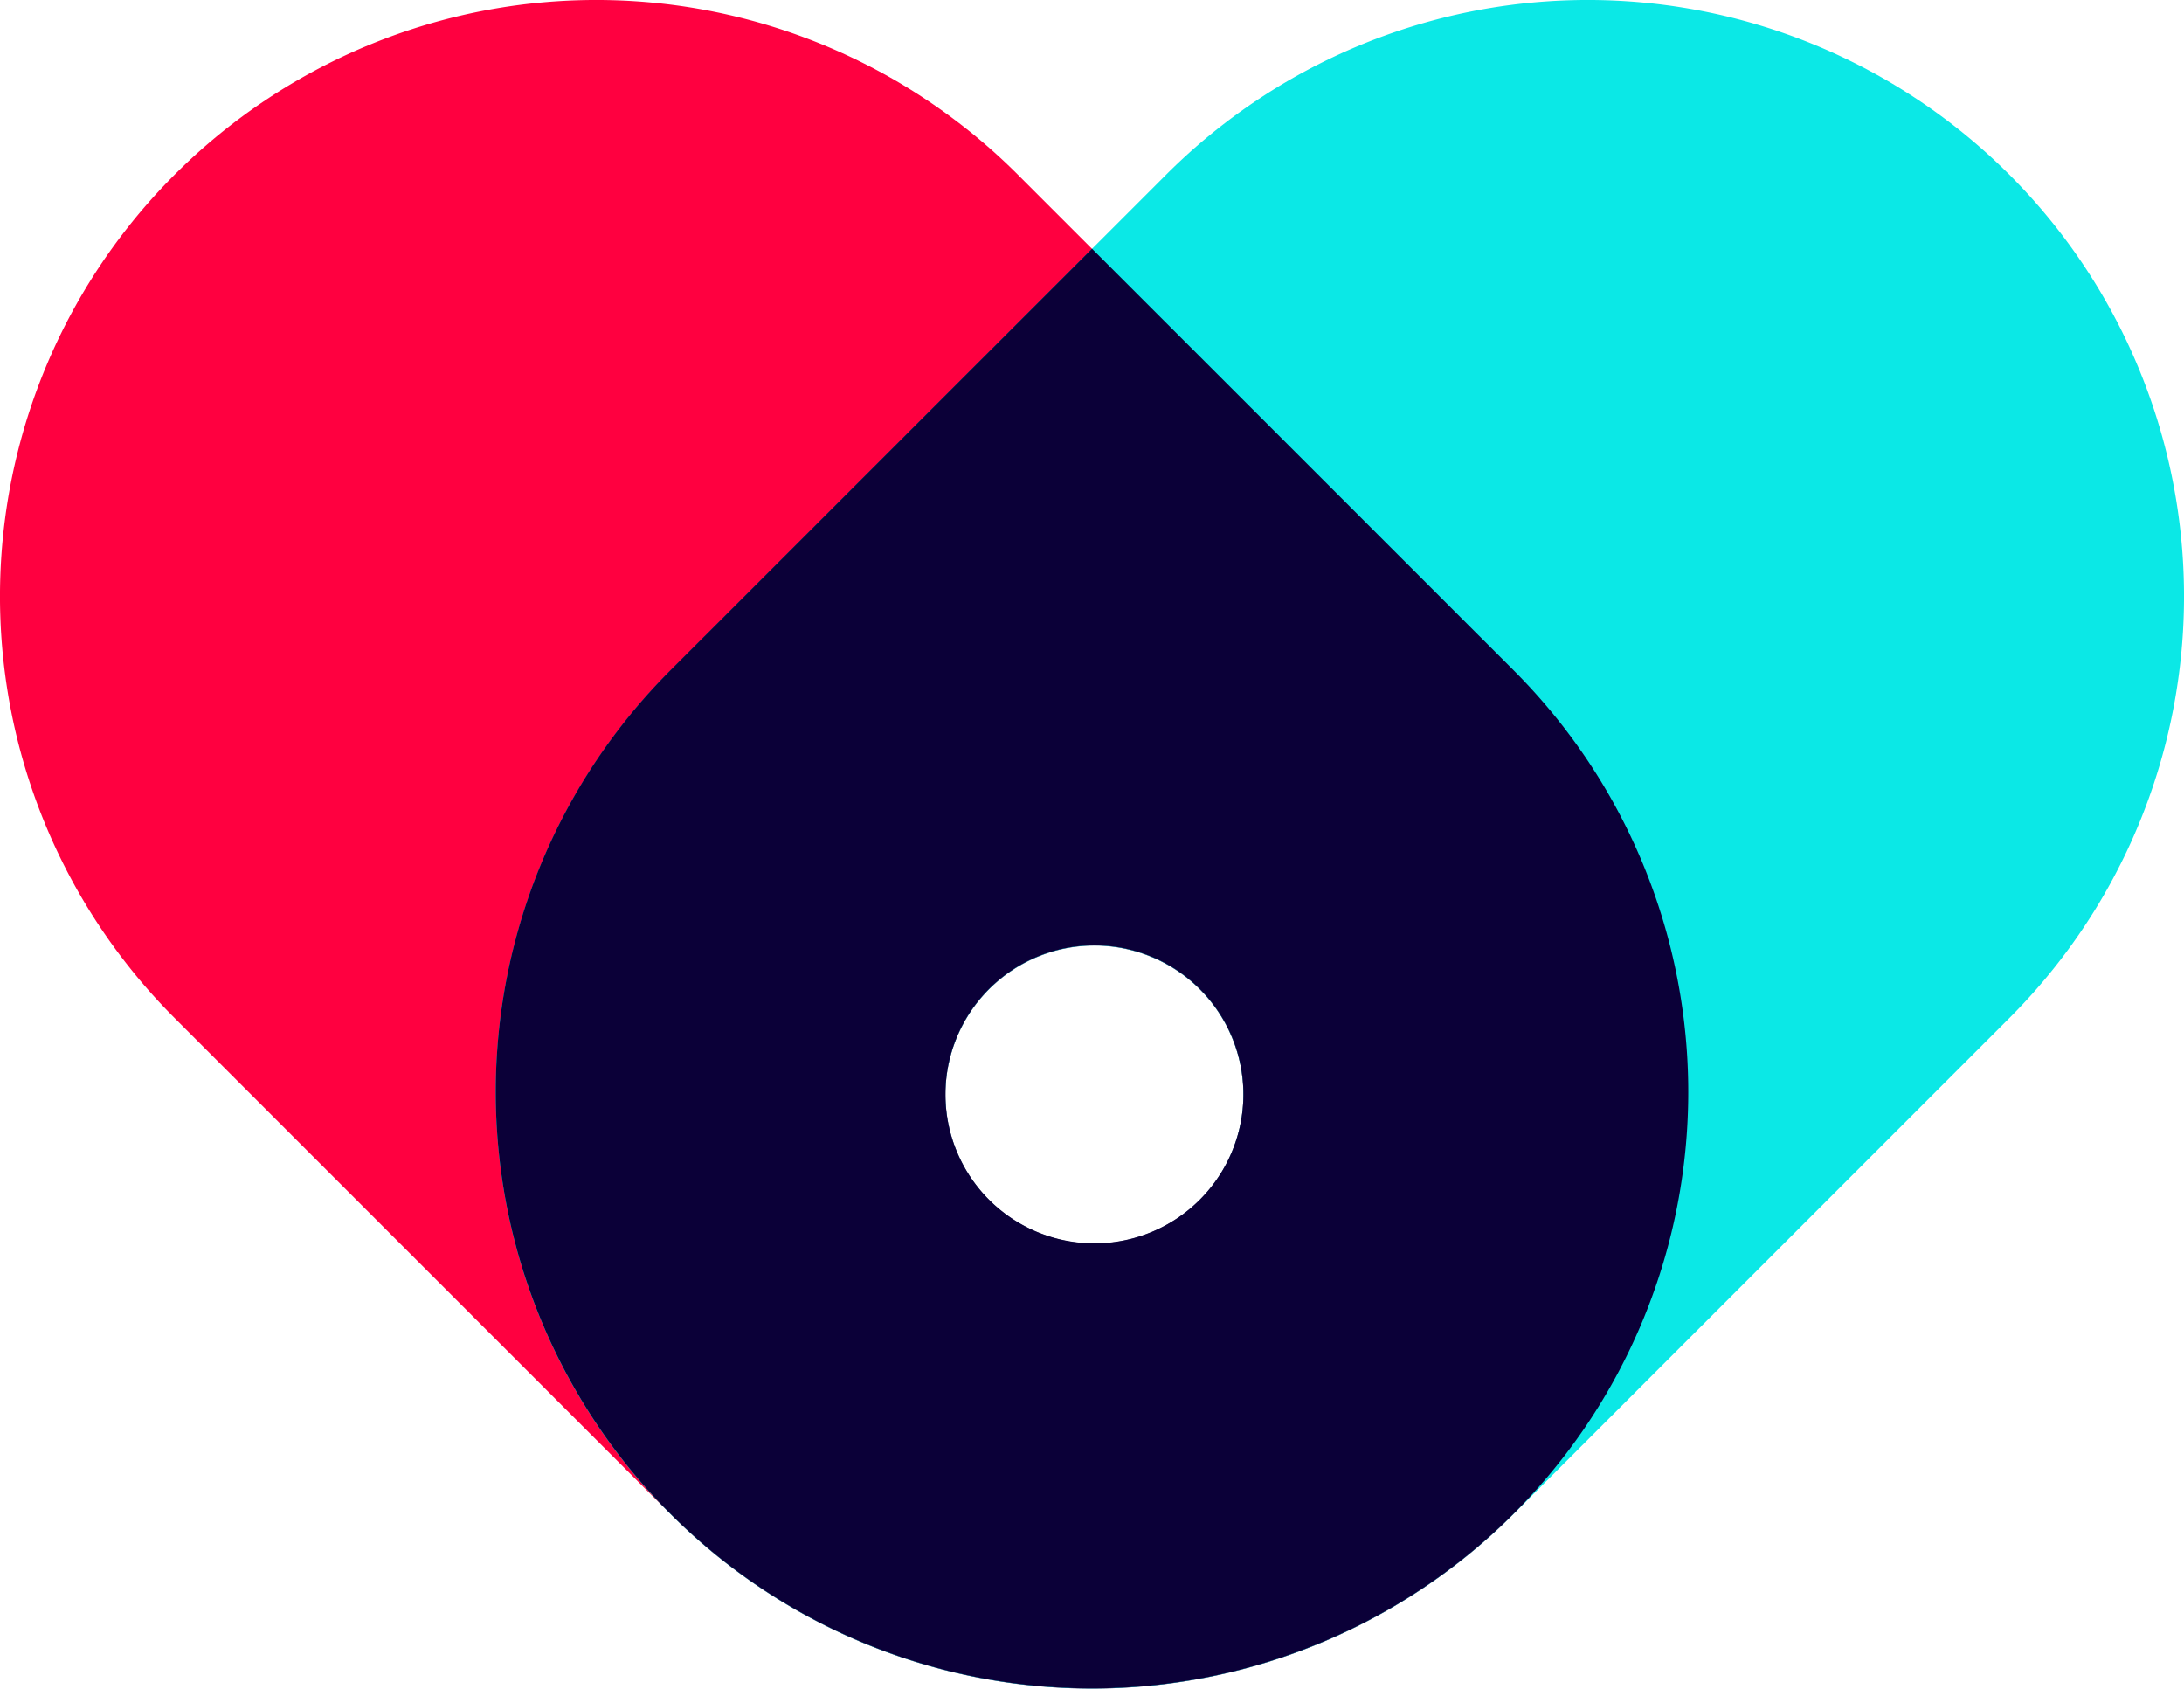
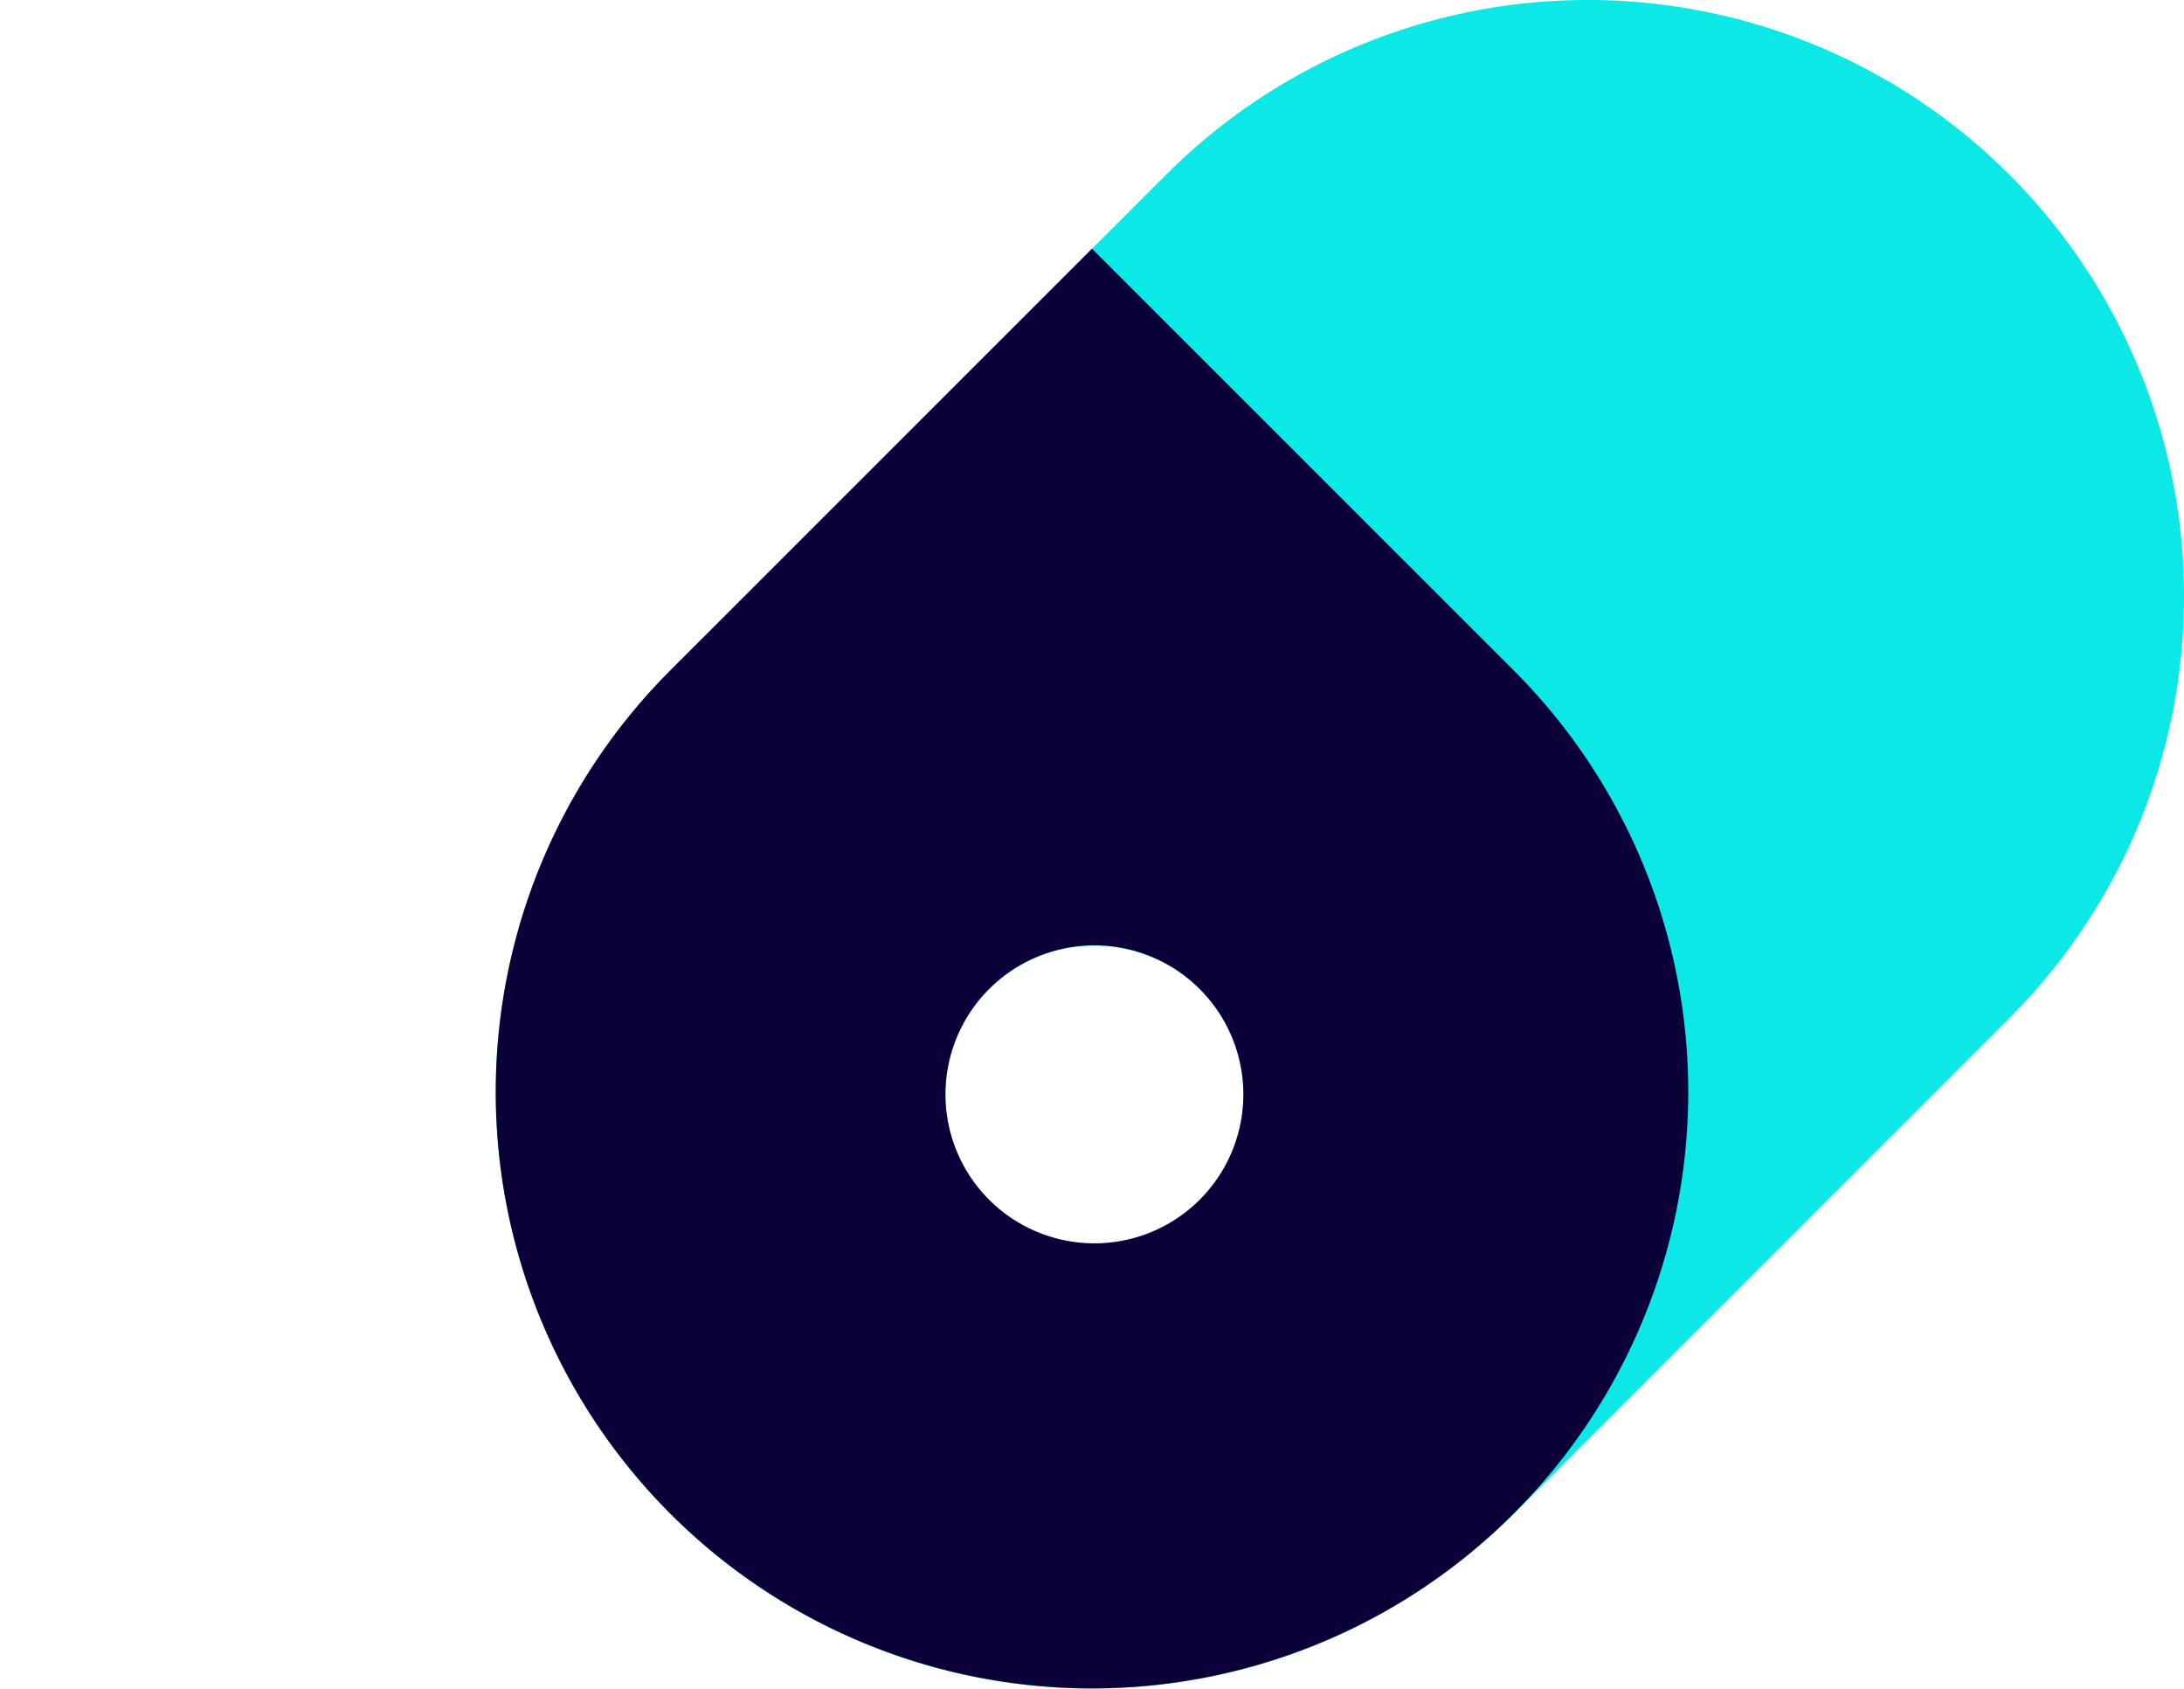
<svg xmlns="http://www.w3.org/2000/svg" viewBox="0 0 511.64 395.5">
-   <path d="m354.59 157.05-116.14-116.14a139.68 139.68 0 0 0 -197.54 0 139.68 139.68 0 0 0 0 197.54l116.14 116.14a139.68 139.68 0 0 0 197.54 0 139.68 139.68 0 0 0 0-197.54zm-73.53 124a34.9 34.9 0 1 1 0-49.36 34.9 34.9 0 0 1 0 49.37z" fill="#ff0040" />
  <path d="m470.73 40.91a139.68 139.68 0 0 0 -197.54 0l-116.14 116.14a139.68 139.68 0 0 0 0 197.54 139.68 139.68 0 0 0 197.54 0l116.14-116.14a139.68 139.68 0 0 0 0-197.54zm-189.67 240.15a34.9 34.9 0 1 1 0-49.36 34.9 34.9 0 0 1 0 49.36z" fill="#0be8e6" />
  <path d="m354.59 157-98.77-98.75-98.77 98.75a139.68 139.68 0 0 0 0 197.54 139.68 139.68 0 0 0 197.54 0 139.68 139.68 0 0 0 0-197.54zm-73.53 124a34.9 34.9 0 1 1 0-49.36 34.9 34.9 0 0 1 0 49.36z" fill="#0b0038" />
</svg>